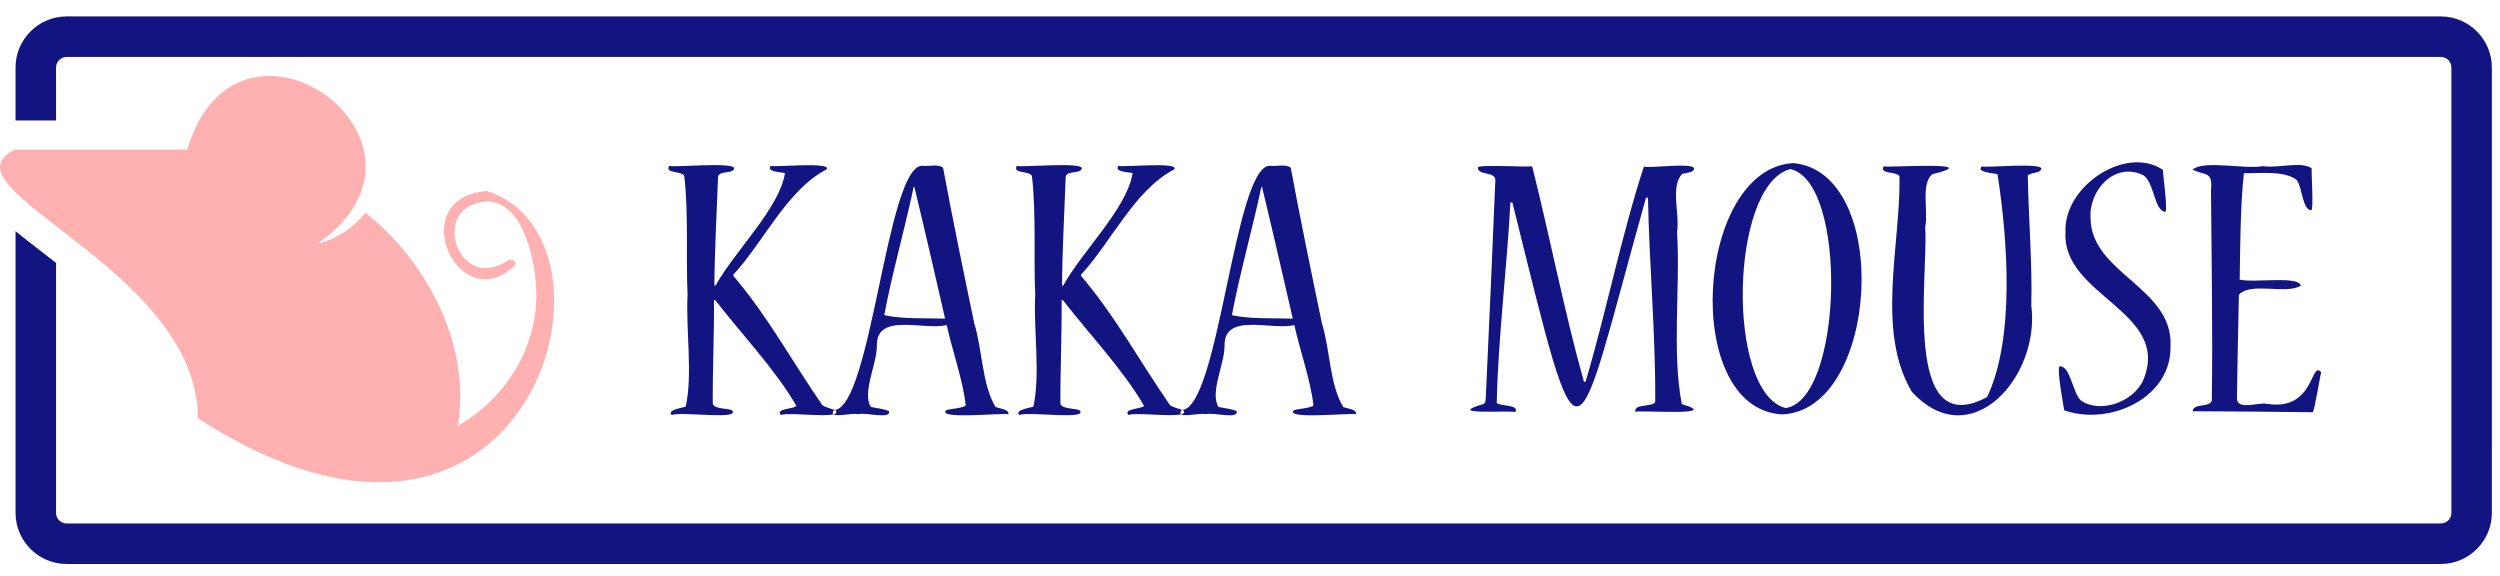
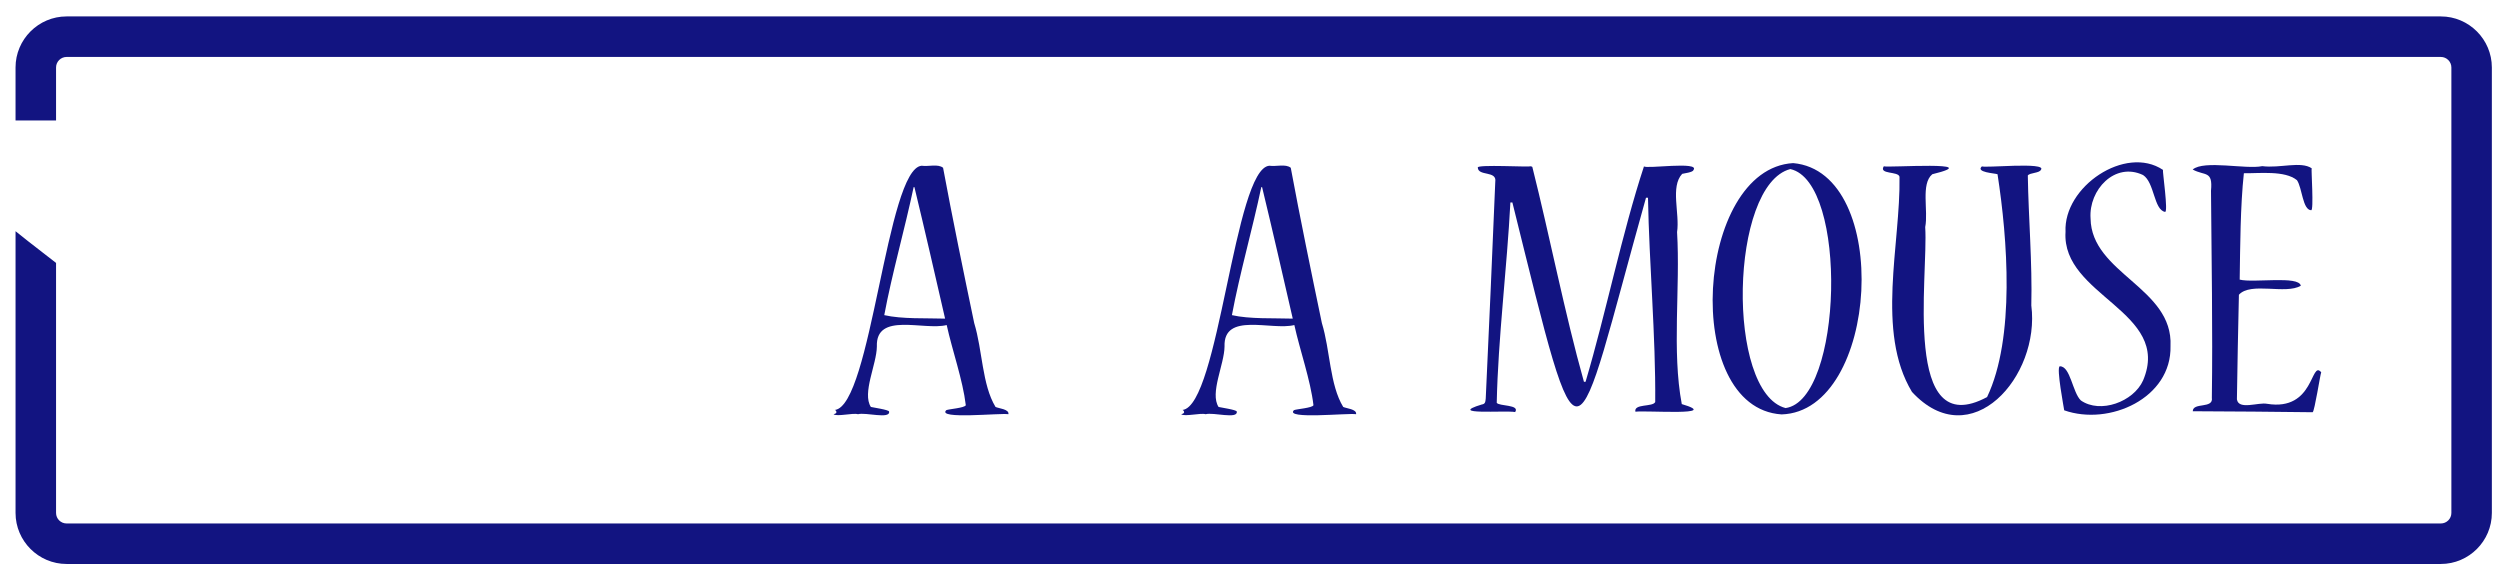
<svg xmlns="http://www.w3.org/2000/svg" version="1.1" id="圖層_1" x="0px" y="0px" width="256.834px" height="59.167px" viewBox="0 0 256.834 59.167" style="enable-background:new 0 0 256.834 59.167;" xml:space="preserve">
  <path style="fill:#121481;" d="M232.91,41.485c-0.907-0.184-2.937,0.675-3.104-0.462c0.044-3.298,0.132-7.438,0.205-10.743  c1.224-1.349,4.796,0.004,6.36-0.926c-0.195-1.063-4.847-0.264-6.279-0.628c0.055-3.43,0.063-7.518,0.429-10.929  c1.569,0.025,4.206-0.309,5.455,0.713c0.546,0.806,0.575,3.047,1.456,3.088c0.294,0.061-0.008-4.202,0.055-4.312  c-1.123-0.753-3.24,0.015-5.08-0.218c-1.66,0.352-5.99-0.65-7.143,0.348c1.255,0.686,2.082,0.061,1.881,2.171  c0.053,6.999,0.185,14.285,0.087,21.272c0.189,1.166-1.949,0.438-1.96,1.389c3.955,0.01,8.594,0.058,12.317,0.102  c0.2-0.113,0.786-3.929,0.878-4.105C237.365,36.937,237.803,42.281,232.91,41.485" />
  <path style="fill:#121481;" d="M214.771,22.435c-0.203-2.932,2.502-5.827,5.393-4.453c1.188,0.776,1.094,3.561,2.254,3.785  c0.357,0.09-0.273-4.213-0.209-4.315c-3.848-2.584-10.238,1.722-10.01,6.372c-0.42,6.588,10.957,8.18,7.971,15.252  c-0.986,2.211-4.41,3.453-6.393,2.064c-0.859-0.803-1.075-3.543-2.166-3.508c-0.386,0.078,0.44,4.378,0.452,4.521  c4.634,1.635,11.05-1.246,10.921-6.604C223.273,29.547,214.845,28.101,214.771,22.435" />
  <path style="fill:#121481;" d="M203.619,17.083c-0.715,0.623,1.322,0.713,1.594,0.816c1.023,6.607,1.822,16.814-1.074,22.893  c-8.769,4.705-6.017-12.404-6.356-17.463c0.337-1.672-0.476-4.436,0.729-5.43c5.702-1.385-4.689-0.644-4.982-0.816  c-0.547,0.859,1.497,0.488,1.613,1.076c0.119,6.93-2.451,15.914,1.279,22.101c6.045,6.557,13.201-1.584,12.262-8.879  c0.109-4.38-0.293-9.026-0.359-13.353c0.205-0.293,1.177-0.229,1.342-0.578C210.377,16.606,203.676,17.294,203.619,17.083" />
  <path style="fill:#121481;" d="M184.216,16.756c-10.03,0.581-11.538,25.149-1.187,25.818  C193.066,42.271,194.438,17.66,184.216,16.756 M183.438,41.922c-6.136-1.605-5.748-22.938,0.489-24.554  C189.875,18.69,189.313,41.099,183.438,41.922" />
  <path style="fill:#121481;" d="M173.967,17.478c0.763-0.951-4.98-0.085-5.073-0.395c-2.274,6.912-3.894,15.037-6.005,22.143h-0.164  c-1.982-7.055-3.524-15.007-5.305-22.081c-0.061-0.041-0.129-0.062-0.209-0.063c-0.121,0.103-5.434-0.204-5.393,0.124  c0.027,0.929,1.988,0.297,1.797,1.47c-0.292,7.308-0.645,14.955-0.98,22.266c-0.039,0.368-0.055,0.563-0.41,0.614  c-3.681,1.116,2.412,0.584,3.434,0.775c0.508-0.783-1.646-0.584-1.893-0.947c0.134-6.599,1.06-13.955,1.402-20.584h0.205  c7.279,29.318,6.11,26.674,13.727-0.489h0.204c0.12,6.751,0.8,14.254,0.743,20.991c-0.25,0.533-2.213,0.143-2.037,0.994  c1.101-0.151,8.951,0.455,4.766-0.783c-1.031-5.462-0.141-11.9-0.484-17.669c0.291-1.911-0.713-4.655,0.525-5.983  C172.986,17.811,173.924,17.706,173.967,17.478" />
  <path style="fill:#121481;" d="M125.801,35.605c-0.127-3.592,4.832-1.62,7.172-2.212c0.57,2.597,1.659,5.638,1.963,8.234  c-0.101,0.287-1.771,0.398-2.002,0.511c-1.013,0.975,5.559,0.276,6.382,0.415c0.099-0.527-1.04-0.596-1.325-0.748  c-1.394-2.296-1.326-5.801-2.191-8.617c-1.086-5.207-2.248-10.846-3.195-15.951c-0.521-0.424-1.496-0.105-2.197-0.209  c-3.592,0.237-5.182,24.666-8.928,25.09c0.018,0.006,0.046,0.014,0.061,0.02c0.207,0.219,0.099,0.348-0.189,0.422  c0.374,0.271,1.982-0.162,2.509-0.006c0.8-0.219,3.329,0.539,3.198-0.271c-0.012-0.189-1.736-0.429-1.871-0.475  C124.269,40.386,125.78,37.438,125.801,35.605 M129.578,19.225h0.081c1.054,4.353,2.155,9.177,3.151,13.509  c-1.906-0.065-4.432,0.061-6.251-0.359C127.348,28.14,128.68,23.495,129.578,19.225" />
-   <path style="fill:#121481;" d="M121.373,42.139c0.037,0,0.07-0.018,0.105-0.021c-0.332-0.127-1.072-0.291-1.301-0.525  c-3.043-4.391-5.647-9.198-9.121-13.252v-0.125c3.106-3.352,5.527-8.725,9.557-10.801c0.767-0.846-5.627-0.186-5.705-0.387  c-0.534,0.65,1.147,0.666,1.451,0.747c-0.57,3.636-5.156,7.982-7.128,11.56h-0.124c0.02-3.498,0.245-7.568,0.373-11.104  c0.001-0.723,1.359-0.369,1.616-0.83c0.69-0.869-6.535-0.139-6.629-0.373c-0.501,0.853,1.337,0.486,1.546,1.058  c0.453,3.81,0.163,8.285,0.338,12.174c-0.187,3.575,0.546,8.21-0.186,11.506c-0.257,0.128-1.976,0.323-1.449,0.87  c0.877-0.396,7.272,0.561,6.172-0.497c-0.361-0.2-2.045-0.097-1.947-0.788c-0.022-3.365,0.157-7.156,0.124-10.524h0.125  c2.696,3.476,6.156,7.105,8.342,10.864c-0.205,0.338-2.22,0.271-1.587,0.945c0.62-0.29,4.331,0.204,5.404-0.076  C121.244,42.483,121.232,42.354,121.373,42.139" />
  <path style="fill:#121481;" d="M91.34,42.282c-0.012-0.189-1.735-0.429-1.872-0.475c-0.919-1.422,0.594-4.369,0.615-6.202  c-0.127-3.593,4.832-1.62,7.175-2.212c0.567,2.597,1.656,5.638,1.962,8.234c-0.104,0.287-1.772,0.398-2.003,0.511  c-1.016,0.975,5.557,0.276,6.381,0.415c0.101-0.527-1.039-0.596-1.326-0.748c-1.39-2.298-1.327-5.801-2.189-8.617  c-1.087-5.207-2.25-10.846-3.197-15.951c-0.519-0.424-1.494-0.105-2.195-0.209c-3.593,0.238-5.182,24.665-8.928,25.09  c0.019,0.006,0.046,0.014,0.061,0.02c0.207,0.219,0.097,0.348-0.191,0.422c0.373,0.271,1.983-0.162,2.51-0.006  C88.94,42.335,91.469,43.093,91.34,42.282 M93.861,19.225h0.081c1.054,4.353,2.156,9.177,3.151,13.509  c-1.906-0.063-4.433,0.061-6.25-0.359C91.632,28.14,92.961,23.493,93.861,19.225" />
-   <path style="fill:#121481;" d="M85.656,42.139c0.036,0,0.07-0.018,0.105-0.021c-0.331-0.127-1.073-0.291-1.3-0.525  c-3.042-4.392-5.647-9.198-9.122-13.252v-0.125c3.105-3.352,5.528-8.725,9.557-10.801c0.77-0.846-5.628-0.186-5.705-0.387  c-0.533,0.65,1.148,0.666,1.453,0.747c-0.567,3.634-5.157,7.982-7.129,11.56h-0.125c0.021-3.498,0.247-7.568,0.375-11.104  c0-0.723,1.358-0.369,1.615-0.83c0.69-0.869-6.538-0.138-6.629-0.373c-0.497,0.854,1.337,0.486,1.546,1.058  c0.451,3.812,0.163,8.285,0.338,12.174c-0.189,3.575,0.548,8.211-0.186,11.506c-0.259,0.128-1.976,0.323-1.45,0.87  c0.876-0.396,7.273,0.559,6.174-0.497c-0.362-0.2-2.046-0.097-1.948-0.788c-0.023-3.365,0.157-7.156,0.124-10.524h0.125  c2.695,3.478,6.156,7.105,8.342,10.864c-0.206,0.338-2.22,0.271-1.588,0.945c0.62-0.29,4.33,0.204,5.402-0.076  C85.527,42.483,85.514,42.354,85.656,42.139" />
-   <path style="fill:#FFB1B1;" d="M19.236,15.372H1.528c-8.127,3.94,18.8,12.188,18.8,27.592c34.227,22.188,45.237-18.445,29.69-23.34  c-8.594,0.679-2.975,13.283,2.963,7.58c0.016-0.465-0.6-0.717-0.917-0.385c-5.013,3.336-8.067-5.763-2.046-6.121  c3.844,0.002,5.086,6.424,5.083,9.613c-0.006,5.354-2.984,10.498-8.069,13.44c1.514-9.204-4.154-17.781-9.492-21.881  c-1.234,1.544-2.957,2.681-4.935,3.171C47.554,14.679,24.398-2.067,19.236,15.372" />
  <path style="fill:#121481;" d="M250.758,1.688H64.459h-6.868H6.838c-2.882,0-5.241,2.357-5.241,5.242v5.449h4.162V6.93  c0-0.592,0.486-1.08,1.079-1.08h16.191h9.541h25.021h6.868h186.299c0.594,0,1.081,0.487,1.081,1.08v39.424v6.344  c0,0.595-0.487,1.08-1.081,1.08h-50.752h-6.867H6.84c-0.595,0-1.081-0.485-1.081-1.08V27.011c-0.484-0.377-0.961-0.748-1.422-1.103  c-0.994-0.769-1.91-1.478-2.74-2.154v4.112v9.245v9.243v6.344c0,2.886,2.359,5.242,5.243,5.242h186.298h6.867h50.752  c2.883,0,5.24-2.356,5.24-5.242v-6.344V31.764v-9.246v-9.243V6.93C255.998,4.046,253.641,1.688,250.758,1.688" />
  <rect y="1.688" style="fill:none;" width="256" height="56.252" />
</svg>